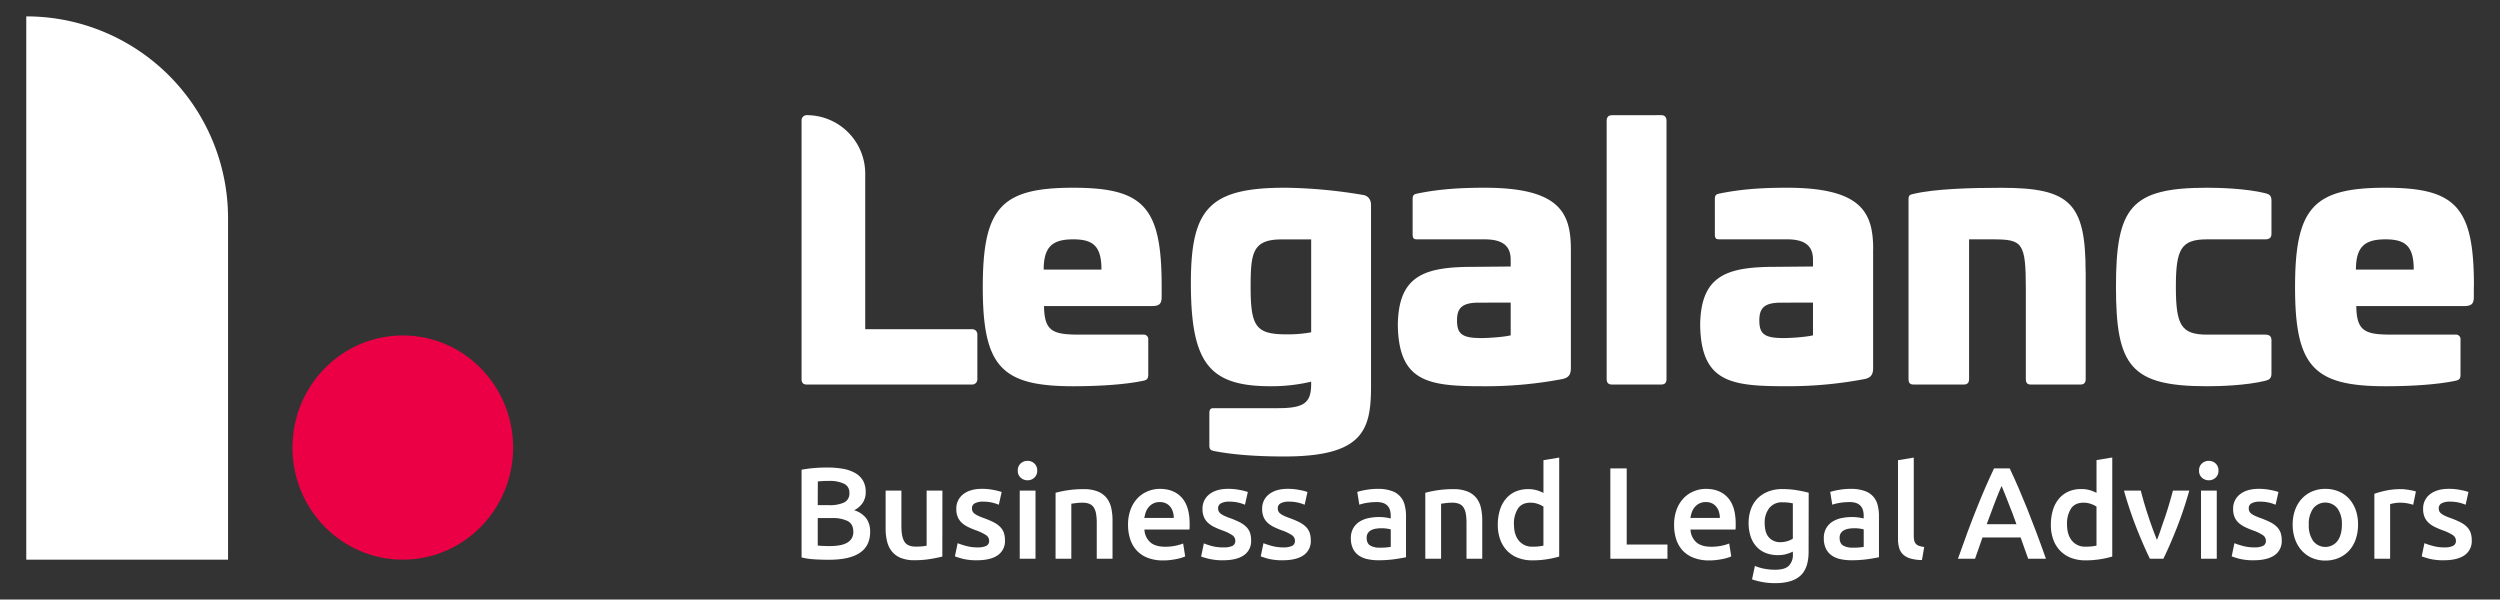
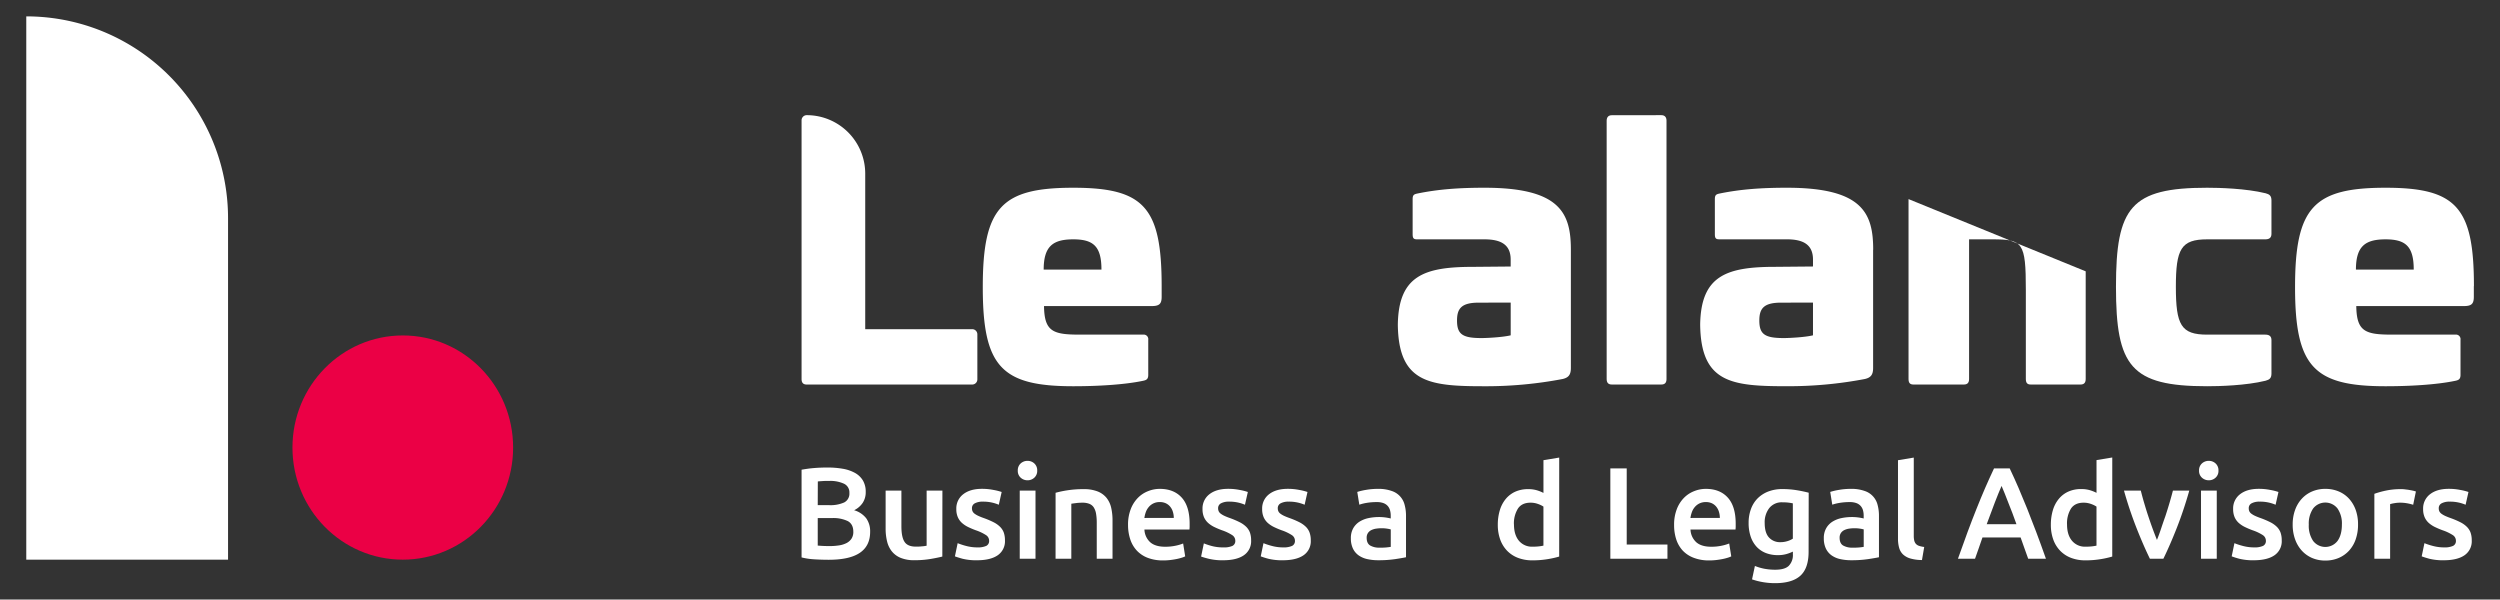
<svg xmlns="http://www.w3.org/2000/svg" id="Capa_1" data-name="Capa 1" viewBox="0 0 1221.79 293.01">
  <rect x="0" y="0" width="1221.79" height="293.01" fill="#333333" stroke="none" />
  <defs>
    <style>.cls-1{fill:#fff;}.cls-2{fill:#eb0045;}</style>
  </defs>
  <title>Mesa de trabajo 1</title>
  <path class="cls-1" d="M111.45,273.51H12.84V8a98.61,98.61,0,0,1,98.61,98.62Z" />
  <path class="cls-2" d="M250.77,218.73c0,30.25-24.14,54.78-53.92,54.78S142.93,249,142.93,218.73s24.14-54.79,53.92-54.79,53.92,24.53,53.92,54.79" />
  <path class="cls-1" d="M394.26,56.28a28.59,28.59,0,0,1,28.59,28.59v76h52.28a2.53,2.53,0,0,1,2.52,2.53v22a2.52,2.52,0,0,1-2.52,2.53H394.26c-1.68,0-2.52-.85-2.52-2.69V58.81a2.52,2.52,0,0,1,2.52-2.53" />
  <path class="cls-1" d="M567.72,139.84v5.21c0,3.53-1.18,4.54-5,4.54H510.23c.16,12.44,4.37,13.95,17.48,13.95h30.93a2.23,2.23,0,0,1,2.53,2.52v17.15c0,2-.84,2.52-2.35,2.85-9.42,2-22.7,2.7-34.3,2.7-35.14,0-44.22-9.59-44.22-48.42,0-39,9.08-48.59,44.22-48.59,34.63,0,43.2,9.59,43.2,48.09m-57.66-8.07H538.3c0-11.43-4-14.8-13.78-14.8-9.92,0-14.46,3.37-14.46,14.8" />
-   <path class="cls-1" d="M666.17,95.28c2.36.34,3.87,2.19,3.87,4.88v88.93c0,21.35-4.2,34-42.37,34-11.93,0-24.2-.67-34.46-2.69-1.51-.33-2.18-.84-2.18-2.68V202c0-1.85.5-2.52,2.18-2.52h31.44c12.77,0,16.14-2.69,16.14-11.77v-1.18A84.35,84.35,0,0,1,621,188.76c-30.09,0-39-11.27-39-50.44C582,102,591,91.75,628,91.75a241.21,241.21,0,0,1,38.16,3.53M626.5,117c-14.29,0-15.3,6.39-15.3,23.2,0,19.33,2.52,23.2,17.49,23.2a62.18,62.18,0,0,0,12.1-1V117Z" />
  <path class="cls-1" d="M767.71,122v57.84c0,3.36-1.17,4.7-4,5.38A199.78,199.78,0,0,1,725,188.76c-26.72,0-41.52-1.85-41.86-30.09.34-23.88,12.78-28.25,36.65-28.25l18.5-.17v-3.36c0-7.06-4.38-9.92-12.79-9.92H692.57c-1.68,0-2.19-.5-2.19-2.52V97.3c0-2,.67-2.35,2.19-2.69,10.59-2.18,20.84-2.86,32.94-2.86,36.82,0,42.2,12.28,42.2,30.26m-45.05,25.9c-8.41,0-10.59,2.85-10.59,8.74,0,6.72,2.69,8.57,11.93,8.57,2.36,0,10.09-.34,14.3-1.34v-16Z" />
  <path class="cls-1" d="M811.93,56.28c1.68,0,2.52,1,2.52,2.69V185.23c0,1.84-.84,2.69-2.52,2.69H787.72c-1.68,0-2.52-.85-2.52-2.69V59c0-1.68.84-2.69,2.52-2.69Z" />
  <path class="cls-1" d="M915.42,122v57.84c0,3.36-1.17,4.7-4,5.38a199.69,199.69,0,0,1-38.66,3.53c-26.73,0-41.52-1.85-41.86-30.09.34-23.88,12.77-28.25,36.65-28.25l18.49-.17v-3.36c0-7.06-4.37-9.92-12.78-9.92h-33c-1.68,0-2.18-.5-2.18-2.52V97.3c0-2,.67-2.35,2.18-2.69,10.59-2.18,20.85-2.86,33-2.86,36.82,0,42.2,12.28,42.2,30.26m-45.06,25.9c-8.4,0-10.59,2.85-10.59,8.74,0,6.72,2.7,8.57,11.94,8.57,2.35,0,10.09-.34,14.29-1.34v-16Z" />
-   <path class="cls-1" d="M1019.31,132.6v52.63c0,1.84-.84,2.69-2.51,2.69H992.42c-1.68,0-2.36-.85-2.36-2.69V141.69c0-23.37-1.51-24.72-16.47-24.72H962.32v68.26c0,1.84-.84,2.69-2.52,2.69H935.09c-1.68,0-2.36-.85-2.36-2.69V97.3c0-2,.85-2.18,2.36-2.52,10.42-2.52,28.08-3,43-3,33.29,0,41.18,7.23,41.18,40.85" />
+   <path class="cls-1" d="M1019.31,132.6v52.63c0,1.84-.84,2.69-2.51,2.69H992.42c-1.68,0-2.36-.85-2.36-2.69V141.69c0-23.37-1.51-24.72-16.47-24.72H962.32v68.26c0,1.84-.84,2.69-2.52,2.69H935.09c-1.68,0-2.36-.85-2.36-2.69V97.3" />
  <path class="cls-1" d="M1107.24,94.45c1.85.5,2.86,1.17,2.86,3.53v16.3c0,1.85-1,2.69-3,2.69h-28.42c-12.78,0-15.3,4.71-15.3,23.2,0,18.66,2.52,23.37,15.3,23.37h28.42c2,0,3,.84,3,2.69v16.31c0,2.35-1,3-2.86,3.52-9.58,2.37-22.7,2.7-28.58,2.7-37.32,0-44.55-9.75-44.55-48.59s7.23-48.42,44.55-48.42c5.88,0,19,.34,28.58,2.7" />
  <path class="cls-1" d="M1209,139.84v5.21c0,3.53-1.18,4.54-5,4.54h-52.45c.17,12.44,4.37,13.95,17.49,13.95h30.93a2.23,2.23,0,0,1,2.52,2.52v17.15c0,2-.84,2.52-2.35,2.85-9.42,2-22.7,2.7-34.29,2.7-35.14,0-44.22-9.59-44.22-48.42,0-39,9.08-48.59,44.22-48.59,34.63,0,43.2,9.59,43.2,48.09m-57.67-8.07h28.25c0-11.43-4-14.8-13.78-14.8-9.93,0-14.47,3.37-14.47,14.8" />
  <path class="cls-1" d="M405.05,273.57q-3.49,0-7.07-.22a32.83,32.83,0,0,1-6.24-.93V229.56c.93-.17,1.93-.33,3-.48s2.15-.26,3.25-.35,2.2-.15,3.28-.19,2.12-.06,3.09-.06a43.53,43.53,0,0,1,7.46.6,18.94,18.94,0,0,1,5.95,2,10.41,10.41,0,0,1,3.92,3.69,10.74,10.74,0,0,1,1.4,5.67,9.37,9.37,0,0,1-1.5,5.35,10.68,10.68,0,0,1-4.17,3.57,11.6,11.6,0,0,1,5.92,3.94,10.91,10.91,0,0,1,1.91,6.63q0,6.81-5,10.22T405.05,273.57Zm-5.41-26.69h5.67a16.37,16.37,0,0,0,7.2-1.3,4.78,4.78,0,0,0,2.6-4.68,4.66,4.66,0,0,0-2.7-4.53,15.94,15.94,0,0,0-7-1.34c-1.23,0-2.32,0-3.28.07s-1.77.1-2.45.19Zm0,6.31v13.44c.89.08,1.85.15,2.87.19s1.95.06,2.8.06a30.47,30.47,0,0,0,4.62-.32,12,12,0,0,0,3.69-1.11,6.54,6.54,0,0,0,2.48-2.13,5.92,5.92,0,0,0,.93-3.44c0-2.51-.92-4.25-2.74-5.23a16.33,16.33,0,0,0-7.58-1.46Z" />
  <path class="cls-1" d="M460.53,272c-1.49.38-3.42.78-5.8,1.18a47.32,47.32,0,0,1-7.83.61,17.32,17.32,0,0,1-6.72-1.15,10.78,10.78,0,0,1-4.33-3.19,12.45,12.45,0,0,1-2.32-4.87,25.7,25.7,0,0,1-.71-6.21V239.75h7.71V257.2q0,5.35,1.56,7.64c1,1.53,2.85,2.3,5.45,2.3.93,0,1.92,0,3-.13a14.6,14.6,0,0,0,2.32-.32V239.75h7.71Z" />
  <path class="cls-1" d="M477.54,267.52a10.06,10.06,0,0,0,4.45-.73,2.61,2.61,0,0,0,1.41-2.52,3.26,3.26,0,0,0-1.5-2.74,22.16,22.16,0,0,0-4.93-2.35,39.35,39.35,0,0,1-3.86-1.63,13.1,13.1,0,0,1-3-2,8.27,8.27,0,0,1-2-2.78,9.62,9.62,0,0,1-.74-4,8.7,8.7,0,0,1,3.38-7.23q3.38-2.64,9.17-2.64a28.32,28.32,0,0,1,5.61.54,27.15,27.15,0,0,1,4,1l-1.4,6.24a19.16,19.16,0,0,0-3.25-1.05,19.49,19.49,0,0,0-4.58-.47,8,8,0,0,0-3.82.79,2.61,2.61,0,0,0-1.47,2.45,3.38,3.38,0,0,0,.29,1.47,3.22,3.22,0,0,0,1,1.18,10.41,10.41,0,0,0,1.85,1.08,29.19,29.19,0,0,0,2.8,1.11,42.83,42.83,0,0,1,4.66,2,12.43,12.43,0,0,1,3.14,2.23,7.68,7.68,0,0,1,1.82,2.83,11.45,11.45,0,0,1,.57,3.83,8.26,8.26,0,0,1-3.53,7.23q-3.54,2.44-10.09,2.45a28,28,0,0,1-7.07-.73c-1.79-.49-3-.89-3.77-1.18l1.34-6.44a33.74,33.74,0,0,0,4.11,1.34A21,21,0,0,0,477.54,267.52Z" />
  <path class="cls-1" d="M506.9,230a4.42,4.42,0,0,1-1.4,3.44,4.78,4.78,0,0,1-3.31,1.28,4.86,4.86,0,0,1-3.38-1.28,4.42,4.42,0,0,1-1.4-3.44,4.51,4.51,0,0,1,1.4-3.5,4.85,4.85,0,0,1,3.38-1.27,4.77,4.77,0,0,1,3.31,1.27A4.51,4.51,0,0,1,506.9,230Zm-.83,43.06h-7.71V239.75h7.71Z" />
  <path class="cls-1" d="M515.88,240.83a51.88,51.88,0,0,1,5.8-1.21,50.05,50.05,0,0,1,7.89-.57,18.26,18.26,0,0,1,6.82,1.11,10.68,10.68,0,0,1,4.36,3.12,12,12,0,0,1,2.3,4.84,27.39,27.39,0,0,1,.66,6.21v18.73H536V255.55a25.62,25.62,0,0,0-.35-4.56,8.26,8.26,0,0,0-1.15-3.06,4.63,4.63,0,0,0-2.17-1.72,9.13,9.13,0,0,0-3.34-.54,25.12,25.12,0,0,0-3.06.19c-1.06.13-1.85.24-2.36.32v26.88h-7.7Z" />
  <path class="cls-1" d="M551.29,256.56a20.91,20.91,0,0,1,1.31-7.7,16,16,0,0,1,3.47-5.51,14.21,14.21,0,0,1,5-3.31,15.22,15.22,0,0,1,5.73-1.12q6.87,0,10.73,4.27t3.86,12.74c0,.42,0,.9,0,1.43s-.05,1-.09,1.43h-22a8.82,8.82,0,0,0,2.83,6.21c1.68,1.47,4.12,2.2,7.3,2.2a24,24,0,0,0,5.13-.51,21.28,21.28,0,0,0,3.66-1.08l1,6.3a11.17,11.17,0,0,1-1.76.67,22.87,22.87,0,0,1-2.54.64q-1.42.28-3.09.48a28.83,28.83,0,0,1-3.38.19,20.47,20.47,0,0,1-7.64-1.31,14.26,14.26,0,0,1-5.35-3.63,14.85,14.85,0,0,1-3.12-5.48A22.31,22.31,0,0,1,551.29,256.56Zm22.36-3.44a10,10,0,0,0-.45-3,7.15,7.15,0,0,0-1.3-2.48,6.11,6.11,0,0,0-2.11-1.66,6.74,6.74,0,0,0-3-.61,6.78,6.78,0,0,0-5.38,2.43,7.82,7.82,0,0,0-1.43,2.48,13.58,13.58,0,0,0-.7,2.86Z" />
  <path class="cls-1" d="M597.85,267.52a10.14,10.14,0,0,0,4.46-.73,2.62,2.62,0,0,0,1.4-2.52,3.26,3.26,0,0,0-1.5-2.74,21.94,21.94,0,0,0-4.93-2.35,40.41,40.41,0,0,1-3.86-1.63,13.1,13.1,0,0,1-3-2,8.27,8.27,0,0,1-2-2.78,9.79,9.79,0,0,1-.73-4,8.72,8.72,0,0,1,3.37-7.23c2.26-1.76,5.31-2.64,9.18-2.64a28.22,28.22,0,0,1,5.6.54,27.7,27.7,0,0,1,4,1l-1.41,6.24a19.31,19.31,0,0,0-3.24-1.05,19.64,19.64,0,0,0-4.59-.47,8,8,0,0,0-3.82.79,2.61,2.61,0,0,0-1.47,2.45,3.54,3.54,0,0,0,.29,1.47,3.16,3.16,0,0,0,1,1.18,9.94,9.94,0,0,0,1.84,1.08,28.46,28.46,0,0,0,2.81,1.11,43.46,43.46,0,0,1,4.65,2,12.68,12.68,0,0,1,3.15,2.23,7.81,7.81,0,0,1,1.82,2.83,11.45,11.45,0,0,1,.57,3.83,8.24,8.24,0,0,1-3.54,7.23q-3.52,2.44-10.09,2.45a28,28,0,0,1-7.07-.73A39.22,39.22,0,0,1,587,272l1.34-6.44a33,33,0,0,0,4.1,1.34A21.07,21.07,0,0,0,597.85,267.52Z" />
  <path class="cls-1" d="M627,267.52a10.14,10.14,0,0,0,4.46-.73,2.62,2.62,0,0,0,1.4-2.52,3.26,3.26,0,0,0-1.5-2.74,22.16,22.16,0,0,0-4.93-2.35,40.41,40.41,0,0,1-3.86-1.63,13.1,13.1,0,0,1-3-2,8.27,8.27,0,0,1-2-2.78,9.63,9.63,0,0,1-.73-4,8.69,8.69,0,0,1,3.37-7.23q3.38-2.64,9.17-2.64a28.25,28.25,0,0,1,5.61.54,27.15,27.15,0,0,1,4,1l-1.4,6.24a19.31,19.31,0,0,0-3.24-1.05,19.64,19.64,0,0,0-4.59-.47,8,8,0,0,0-3.82.79,2.61,2.61,0,0,0-1.47,2.45,3.54,3.54,0,0,0,.29,1.47,3.16,3.16,0,0,0,1,1.18,9.94,9.94,0,0,0,1.84,1.08,29.19,29.19,0,0,0,2.8,1.11,42.83,42.83,0,0,1,4.66,2,12.68,12.68,0,0,1,3.15,2.23,7.78,7.78,0,0,1,1.81,2.83,11.18,11.18,0,0,1,.58,3.83,8.24,8.24,0,0,1-3.54,7.23q-3.53,2.44-10.09,2.45a28,28,0,0,1-7.07-.73,38.29,38.29,0,0,1-3.76-1.18l1.34-6.44a33,33,0,0,0,4.1,1.34A21,21,0,0,0,627,267.52Z" />
  <path class="cls-1" d="M673.64,238.92a18.74,18.74,0,0,1,6.43,1,9.54,9.54,0,0,1,6.4,6.84,20.3,20.3,0,0,1,.67,5.39v20.18q-1.78.39-5.38.93a55.05,55.05,0,0,1-8.12.54,24.37,24.37,0,0,1-5.47-.57,11.57,11.57,0,0,1-4.24-1.85,8.7,8.7,0,0,1-2.74-3.31,11.48,11.48,0,0,1-1-5,9.6,9.6,0,0,1,1.12-4.84,9.14,9.14,0,0,1,3-3.22,13.3,13.3,0,0,1,4.43-1.79,25.6,25.6,0,0,1,5.25-.54,25.28,25.28,0,0,1,2.68.16,26.82,26.82,0,0,1,3,.54V252a10.12,10.12,0,0,0-.32-2.55,5.31,5.31,0,0,0-1.11-2.13,5.16,5.16,0,0,0-2.1-1.43,9.11,9.11,0,0,0-3.28-.51,28.63,28.63,0,0,0-4.91.38,21.38,21.38,0,0,0-3.63.89l-1-6.24a30.63,30.63,0,0,1,4.28-1A33.31,33.31,0,0,1,673.64,238.92Zm.64,28.73a28,28,0,0,0,5.41-.39v-8.53a15.23,15.23,0,0,0-1.85-.38,16.75,16.75,0,0,0-2.67-.19,17.43,17.43,0,0,0-2.58.19,8.13,8.13,0,0,0-2.36.7,4.26,4.26,0,0,0-1.68,1.43,4,4,0,0,0-.64,2.33c0,1.82.57,3.09,1.72,3.79A8.85,8.85,0,0,0,674.28,267.65Z" />
-   <path class="cls-1" d="M696.57,240.83a52.38,52.38,0,0,1,5.8-1.21,50.24,50.24,0,0,1,7.89-.57,18.23,18.23,0,0,1,6.82,1.11,10.72,10.72,0,0,1,4.37,3.12,12,12,0,0,1,2.29,4.84,27.39,27.39,0,0,1,.66,6.21v18.73h-7.7V255.55a25.62,25.62,0,0,0-.35-4.56,8.26,8.26,0,0,0-1.15-3.06,4.6,4.6,0,0,0-2.16-1.72,9.19,9.19,0,0,0-3.35-.54,25,25,0,0,0-3.05.19c-1.06.13-1.85.24-2.36.32v26.88h-7.71Z" />
  <path class="cls-1" d="M762,272a45.73,45.73,0,0,1-5.76,1.28,45,45,0,0,1-7.29.57,19.34,19.34,0,0,1-7.07-1.21,14.62,14.62,0,0,1-5.32-3.47,15.5,15.5,0,0,1-3.38-5.48A21,21,0,0,1,732,256.5a24.37,24.37,0,0,1,1-7.17,15.69,15.69,0,0,1,2.9-5.5,13,13,0,0,1,4.65-3.54,15.1,15.1,0,0,1,6.3-1.24,14.59,14.59,0,0,1,4.28.57,18.92,18.92,0,0,1,3.18,1.28v-16l7.7-1.28Zm-22.1-15.73q0,5.1,2.42,8a8.23,8.23,0,0,0,6.69,2.9,25.9,25.9,0,0,0,3.16-.16,19.66,19.66,0,0,0,2.13-.35V247.58a12,12,0,0,0-2.71-1.3,10.39,10.39,0,0,0-3.6-.61q-4.2,0-6.14,2.87A13.62,13.62,0,0,0,739.88,256.31Z" />
  <path class="cls-1" d="M814.91,266.12v6.94H787V228.92h8v37.2Z" />
  <path class="cls-1" d="M818.16,256.56a20.91,20.91,0,0,1,1.31-7.7,16,16,0,0,1,3.47-5.51,14.21,14.21,0,0,1,5-3.31,15.22,15.22,0,0,1,5.73-1.12q6.87,0,10.73,4.27t3.86,12.74c0,.42,0,.9,0,1.43s-.05,1-.09,1.43h-22A8.82,8.82,0,0,0,829,265c1.68,1.47,4.12,2.2,7.3,2.2a24,24,0,0,0,5.13-.51,21.28,21.28,0,0,0,3.66-1.08l1,6.3a11.17,11.17,0,0,1-1.76.67,22.87,22.87,0,0,1-2.54.64q-1.43.28-3.09.48a29,29,0,0,1-3.38.19,20.43,20.43,0,0,1-7.64-1.31A14.26,14.26,0,0,1,822.3,269a14.85,14.85,0,0,1-3.12-5.48A22.31,22.31,0,0,1,818.16,256.56Zm22.36-3.44a10,10,0,0,0-.45-3,7.15,7.15,0,0,0-1.3-2.48,6.11,6.11,0,0,0-2.11-1.66,6.74,6.74,0,0,0-3-.61,7,7,0,0,0-3.12.67,7,7,0,0,0-2.26,1.76,7.82,7.82,0,0,0-1.43,2.48,13.58,13.58,0,0,0-.7,2.86Z" />
  <path class="cls-1" d="M883.89,269.68q0,8-4,11.66T867.46,285a34.68,34.68,0,0,1-11.21-1.85l1.4-6.56a24.6,24.6,0,0,0,4.49,1.34,28.19,28.19,0,0,0,5.44.5c3.11,0,5.31-.63,6.63-1.91a7.52,7.52,0,0,0,2-5.67v-1.27a20.37,20.37,0,0,1-3,1.15,14.78,14.78,0,0,1-4.3.57,16,16,0,0,1-5.83-1,12.28,12.28,0,0,1-4.52-3,13.71,13.71,0,0,1-2.93-4.94,20.44,20.44,0,0,1-1.05-6.84,19.21,19.21,0,0,1,1.12-6.69,14.36,14.36,0,0,1,3.24-5.23,15,15,0,0,1,5.19-3.37,18.72,18.72,0,0,1,6.95-1.21,42.82,42.82,0,0,1,7.13.57c2.25.38,4.16.79,5.73,1.21Zm-21.46-14.13c0,3.27.71,5.65,2.13,7.16a7.22,7.22,0,0,0,5.51,2.26,11.51,11.51,0,0,0,3.47-.51,10.09,10.09,0,0,0,2.65-1.21V246c-.56-.13-1.24-.24-2.05-.35a23.26,23.26,0,0,0-3-.16,7.75,7.75,0,0,0-6.43,2.77A11.28,11.28,0,0,0,862.43,255.55Z" />
  <path class="cls-1" d="M904.78,238.92a18.74,18.74,0,0,1,6.43,1,9.54,9.54,0,0,1,6.4,6.84,20.3,20.3,0,0,1,.67,5.39v20.18q-1.78.39-5.38.93a55.05,55.05,0,0,1-8.12.54,24.37,24.37,0,0,1-5.47-.57,11.57,11.57,0,0,1-4.24-1.85,8.7,8.7,0,0,1-2.74-3.31,11.48,11.48,0,0,1-1-5,9.6,9.6,0,0,1,1.12-4.84,9.14,9.14,0,0,1,3-3.22,13.3,13.3,0,0,1,4.43-1.79,25.6,25.6,0,0,1,5.25-.54,25.28,25.28,0,0,1,2.68.16,26.82,26.82,0,0,1,3,.54V252a10.12,10.12,0,0,0-.32-2.55,5.31,5.31,0,0,0-1.11-2.13,5.16,5.16,0,0,0-2.1-1.43,9.11,9.11,0,0,0-3.28-.51,28.63,28.63,0,0,0-4.91.38,21.38,21.38,0,0,0-3.63.89l-1-6.24a30.63,30.63,0,0,1,4.28-1A33.31,33.31,0,0,1,904.78,238.92Zm.64,28.73a28,28,0,0,0,5.41-.39v-8.53a15.23,15.23,0,0,0-1.85-.38,16.75,16.75,0,0,0-2.67-.19,17.43,17.43,0,0,0-2.58.19,8.13,8.13,0,0,0-2.36.7,4.26,4.26,0,0,0-1.68,1.43,4,4,0,0,0-.64,2.33c0,1.82.57,3.09,1.72,3.79A8.85,8.85,0,0,0,905.42,267.65Z" />
  <path class="cls-1" d="M939.3,273.7a20.71,20.71,0,0,1-5.7-.77,8.8,8.8,0,0,1-3.59-2,7.06,7.06,0,0,1-1.88-3.25,16.17,16.17,0,0,1-.55-4.43V224.91l7.71-1.28v38.16a11,11,0,0,0,.22,2.35,3.84,3.84,0,0,0,.8,1.63,3.66,3.66,0,0,0,1.56,1,12.7,12.7,0,0,0,2.52.54Z" />
  <path class="cls-1" d="M991.21,273.06q-.88-2.61-1.85-5.16t-1.85-5.22H968.86q-.89,2.67-1.82,5.25c-.61,1.72-1.22,3.43-1.81,5.13h-8.35q2.48-7.06,4.71-13.06c1.49-4,2.93-7.77,4.36-11.33s2.83-7,4.23-10.2,2.84-6.41,4.33-9.55h7.66q2.24,4.71,4.33,9.55t4.24,10.2q2.13,5.34,4.39,11.33t4.75,13.06Zm-13-35.6c-1,2.25-2.09,5-3.34,8.21s-2.56,6.73-3.93,10.51h14.53q-2-5.67-4-10.57C980.23,242.34,979.12,239.62,978.19,237.46Z" />
  <path class="cls-1" d="M1032.29,272a46.56,46.56,0,0,1-5.76,1.28,45.1,45.1,0,0,1-7.3.57,19.38,19.38,0,0,1-7.07-1.21,14.67,14.67,0,0,1-5.31-3.47,15.22,15.22,0,0,1-3.38-5.48,20.81,20.81,0,0,1-1.18-7.23,24.37,24.37,0,0,1,1-7.17,15.53,15.53,0,0,1,2.9-5.5,12.87,12.87,0,0,1,4.65-3.54,15,15,0,0,1,6.3-1.24,14.52,14.52,0,0,1,4.27.57,19.05,19.05,0,0,1,3.19,1.28v-16l7.7-1.28Zm-22.1-15.73c0,3.4.8,6.06,2.42,8a8.21,8.21,0,0,0,6.69,2.9,25.72,25.72,0,0,0,3.15-.16,19.48,19.48,0,0,0,2.14-.35V247.58a12.26,12.26,0,0,0-2.71-1.3,10.47,10.47,0,0,0-3.6-.61q-4.2,0-6.15,2.87A13.7,13.7,0,0,0,1010.19,256.31Z" />
  <path class="cls-1" d="M1050.69,273.06q-3.21-6.56-6.56-15.06a190.2,190.2,0,0,1-6.11-18.25h8.22c.47,1.87,1,3.87,1.63,6s1.28,4.29,2,6.43,1.43,4.23,2.17,6.24,1.45,3.84,2.09,5.45q1-2.42,2-5.45t2.15-6.24c.7-2.14,1.37-4.29,2-6.43s1.19-4.15,1.66-6h8q-2.76,9.74-6.11,18.25t-6.56,15.06Z" />
  <path class="cls-1" d="M1084.2,230a4.39,4.39,0,0,1-1.4,3.44,4.78,4.78,0,0,1-3.31,1.28,4.86,4.86,0,0,1-3.38-1.28,4.42,4.42,0,0,1-1.4-3.44,4.51,4.51,0,0,1,1.4-3.5,4.85,4.85,0,0,1,3.38-1.27,4.77,4.77,0,0,1,3.31,1.27A4.48,4.48,0,0,1,1084.2,230Zm-.83,43.06h-7.7V239.75h7.7Z" />
  <path class="cls-1" d="M1101.52,267.52a10.11,10.11,0,0,0,4.46-.73,2.62,2.62,0,0,0,1.4-2.52,3.28,3.28,0,0,0-1.49-2.74,22.29,22.29,0,0,0-4.94-2.35,40.19,40.19,0,0,1-3.85-1.63,13.17,13.17,0,0,1-3-2,8.27,8.27,0,0,1-2-2.78,9.79,9.79,0,0,1-.73-4,8.7,8.7,0,0,1,3.38-7.23c2.25-1.76,5.3-2.64,9.17-2.64a28.22,28.22,0,0,1,5.6.54,27,27,0,0,1,4,1l-1.4,6.24a19.11,19.11,0,0,0-7.84-1.52,8,8,0,0,0-3.82.79,2.6,2.6,0,0,0-1.46,2.45,3.54,3.54,0,0,0,.28,1.47,3.16,3.16,0,0,0,1,1.18,9.94,9.94,0,0,0,1.84,1.08,29.48,29.48,0,0,0,2.81,1.11,43.46,43.46,0,0,1,4.65,2,12.68,12.68,0,0,1,3.15,2.23,7.81,7.81,0,0,1,1.82,2.83,11.45,11.45,0,0,1,.57,3.83,8.26,8.26,0,0,1-3.53,7.23q-3.54,2.44-10.1,2.45a28,28,0,0,1-7.07-.73,39.22,39.22,0,0,1-3.76-1.18l1.34-6.44a32.62,32.62,0,0,0,4.11,1.34A20.93,20.93,0,0,0,1101.52,267.52Z" />
  <path class="cls-1" d="M1152.41,256.37a21.62,21.62,0,0,1-1.14,7.2,15.85,15.85,0,0,1-3.25,5.54,14.62,14.62,0,0,1-5.06,3.57,16.39,16.39,0,0,1-6.53,1.27,16.11,16.11,0,0,1-6.5-1.27,14.69,14.69,0,0,1-5-3.57,16.22,16.22,0,0,1-3.28-5.54,20.87,20.87,0,0,1-1.18-7.2,20.56,20.56,0,0,1,1.18-7.16,16,16,0,0,1,3.31-5.51,14.65,14.65,0,0,1,5.06-3.54,16.32,16.32,0,0,1,6.44-1.24,16.49,16.49,0,0,1,6.46,1.24,14.33,14.33,0,0,1,5.07,3.54,16.44,16.44,0,0,1,3.28,5.51A20.8,20.8,0,0,1,1152.41,256.37Zm-7.89,0a12.93,12.93,0,0,0-2.14-7.86,7.56,7.56,0,0,0-11.91,0,13,13,0,0,0-2.13,7.86,13.26,13.26,0,0,0,2.13,8,7.52,7.52,0,0,0,11.91,0Q1144.52,261.4,1144.52,256.37Z" />
  <path class="cls-1" d="M1179.36,246.69a26.9,26.9,0,0,0-2.65-.67,19.64,19.64,0,0,0-3.91-.35,15.49,15.49,0,0,0-2.71.26,16.33,16.33,0,0,0-2,.44v26.69h-7.7V241.34a42.58,42.58,0,0,1,5.57-1.56,34.63,34.63,0,0,1,7.42-.73c.51,0,1.11,0,1.78.09s1.36.15,2,.26,1.34.23,2,.38,1.14.29,1.53.42Z" />
  <path class="cls-1" d="M1194.39,267.52a10.06,10.06,0,0,0,4.45-.73,2.61,2.61,0,0,0,1.41-2.52,3.26,3.26,0,0,0-1.5-2.74,22.16,22.16,0,0,0-4.93-2.35,39.35,39.35,0,0,1-3.86-1.63,13.1,13.1,0,0,1-3-2,8.27,8.27,0,0,1-2-2.78,9.62,9.62,0,0,1-.74-4,8.7,8.7,0,0,1,3.38-7.23q3.38-2.64,9.17-2.64a28.32,28.32,0,0,1,5.61.54,27.15,27.15,0,0,1,4,1l-1.4,6.24a19.16,19.16,0,0,0-3.25-1.05,19.55,19.55,0,0,0-4.58-.47,8,8,0,0,0-3.83.79,2.62,2.62,0,0,0-1.46,2.45,3.54,3.54,0,0,0,.28,1.47,3.36,3.36,0,0,0,1,1.18,10.41,10.41,0,0,0,1.85,1.08,29.19,29.19,0,0,0,2.8,1.11,42.83,42.83,0,0,1,4.66,2,12.43,12.43,0,0,1,3.14,2.23,7.68,7.68,0,0,1,1.82,2.83,11.45,11.45,0,0,1,.57,3.83,8.26,8.26,0,0,1-3.53,7.23q-3.54,2.44-10.09,2.45a28,28,0,0,1-7.07-.73c-1.79-.49-3-.89-3.77-1.18l1.34-6.44a33.74,33.74,0,0,0,4.11,1.34A21,21,0,0,0,1194.39,267.52Z" />
</svg>